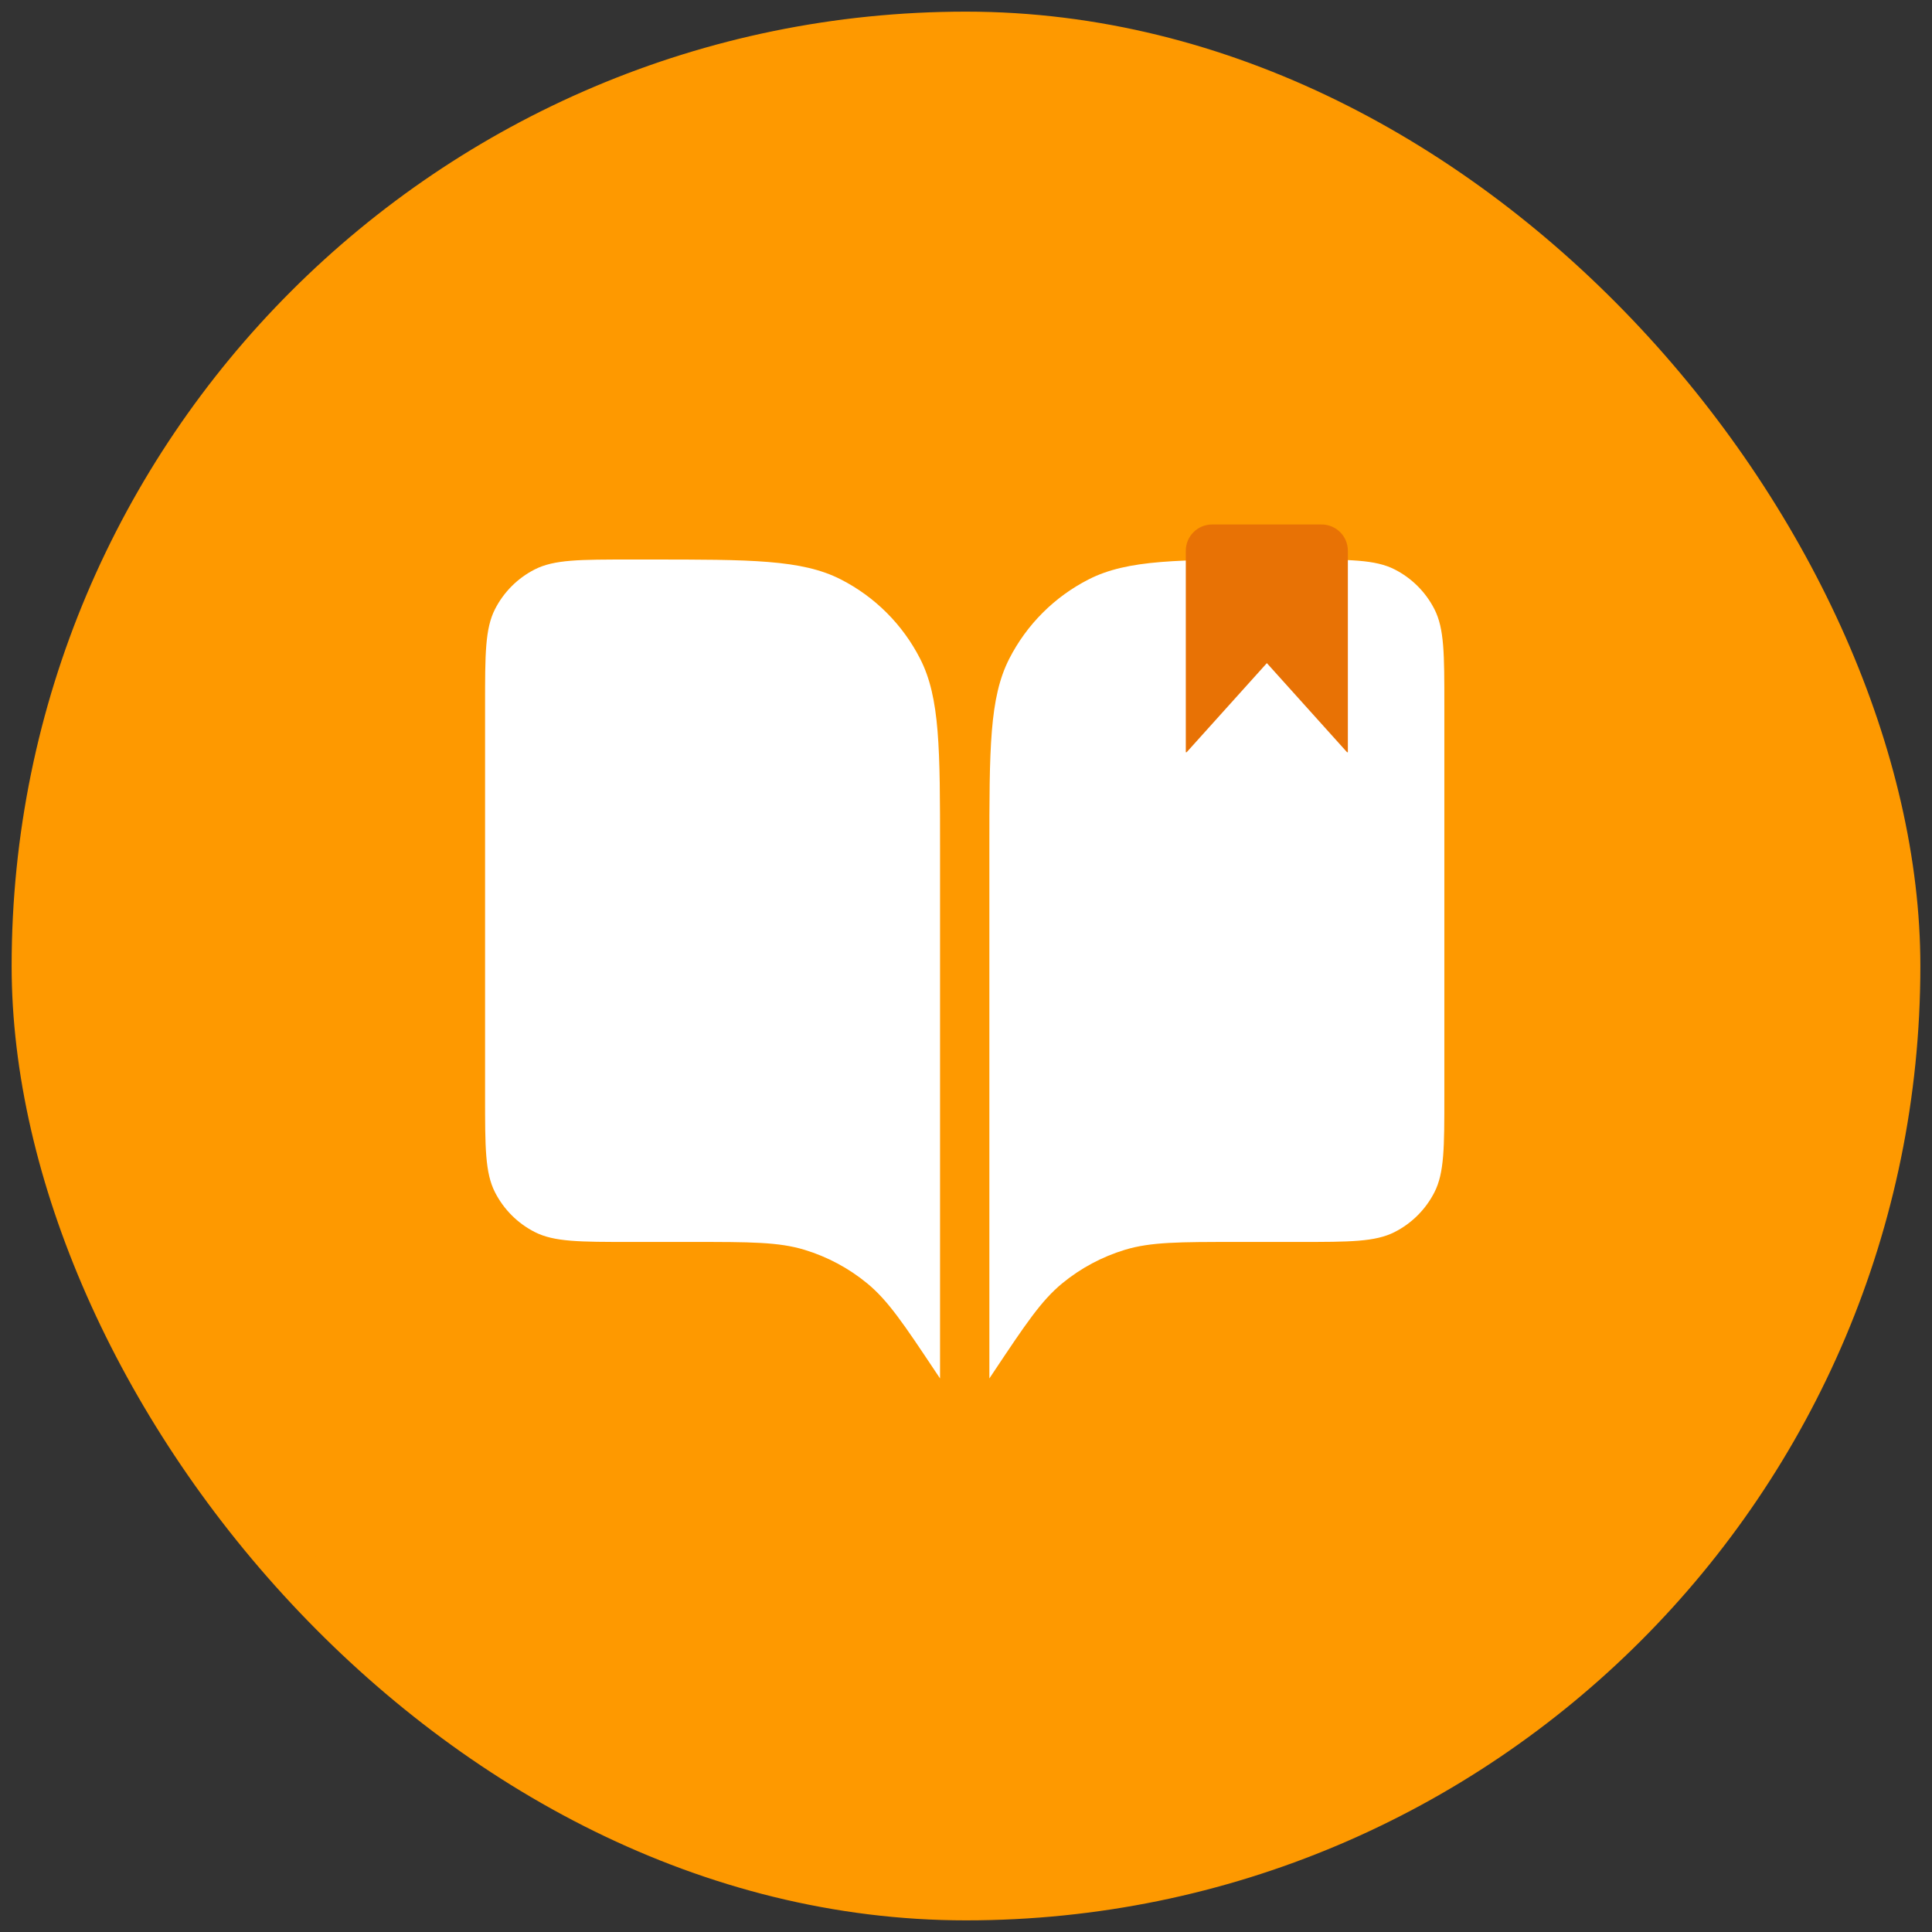
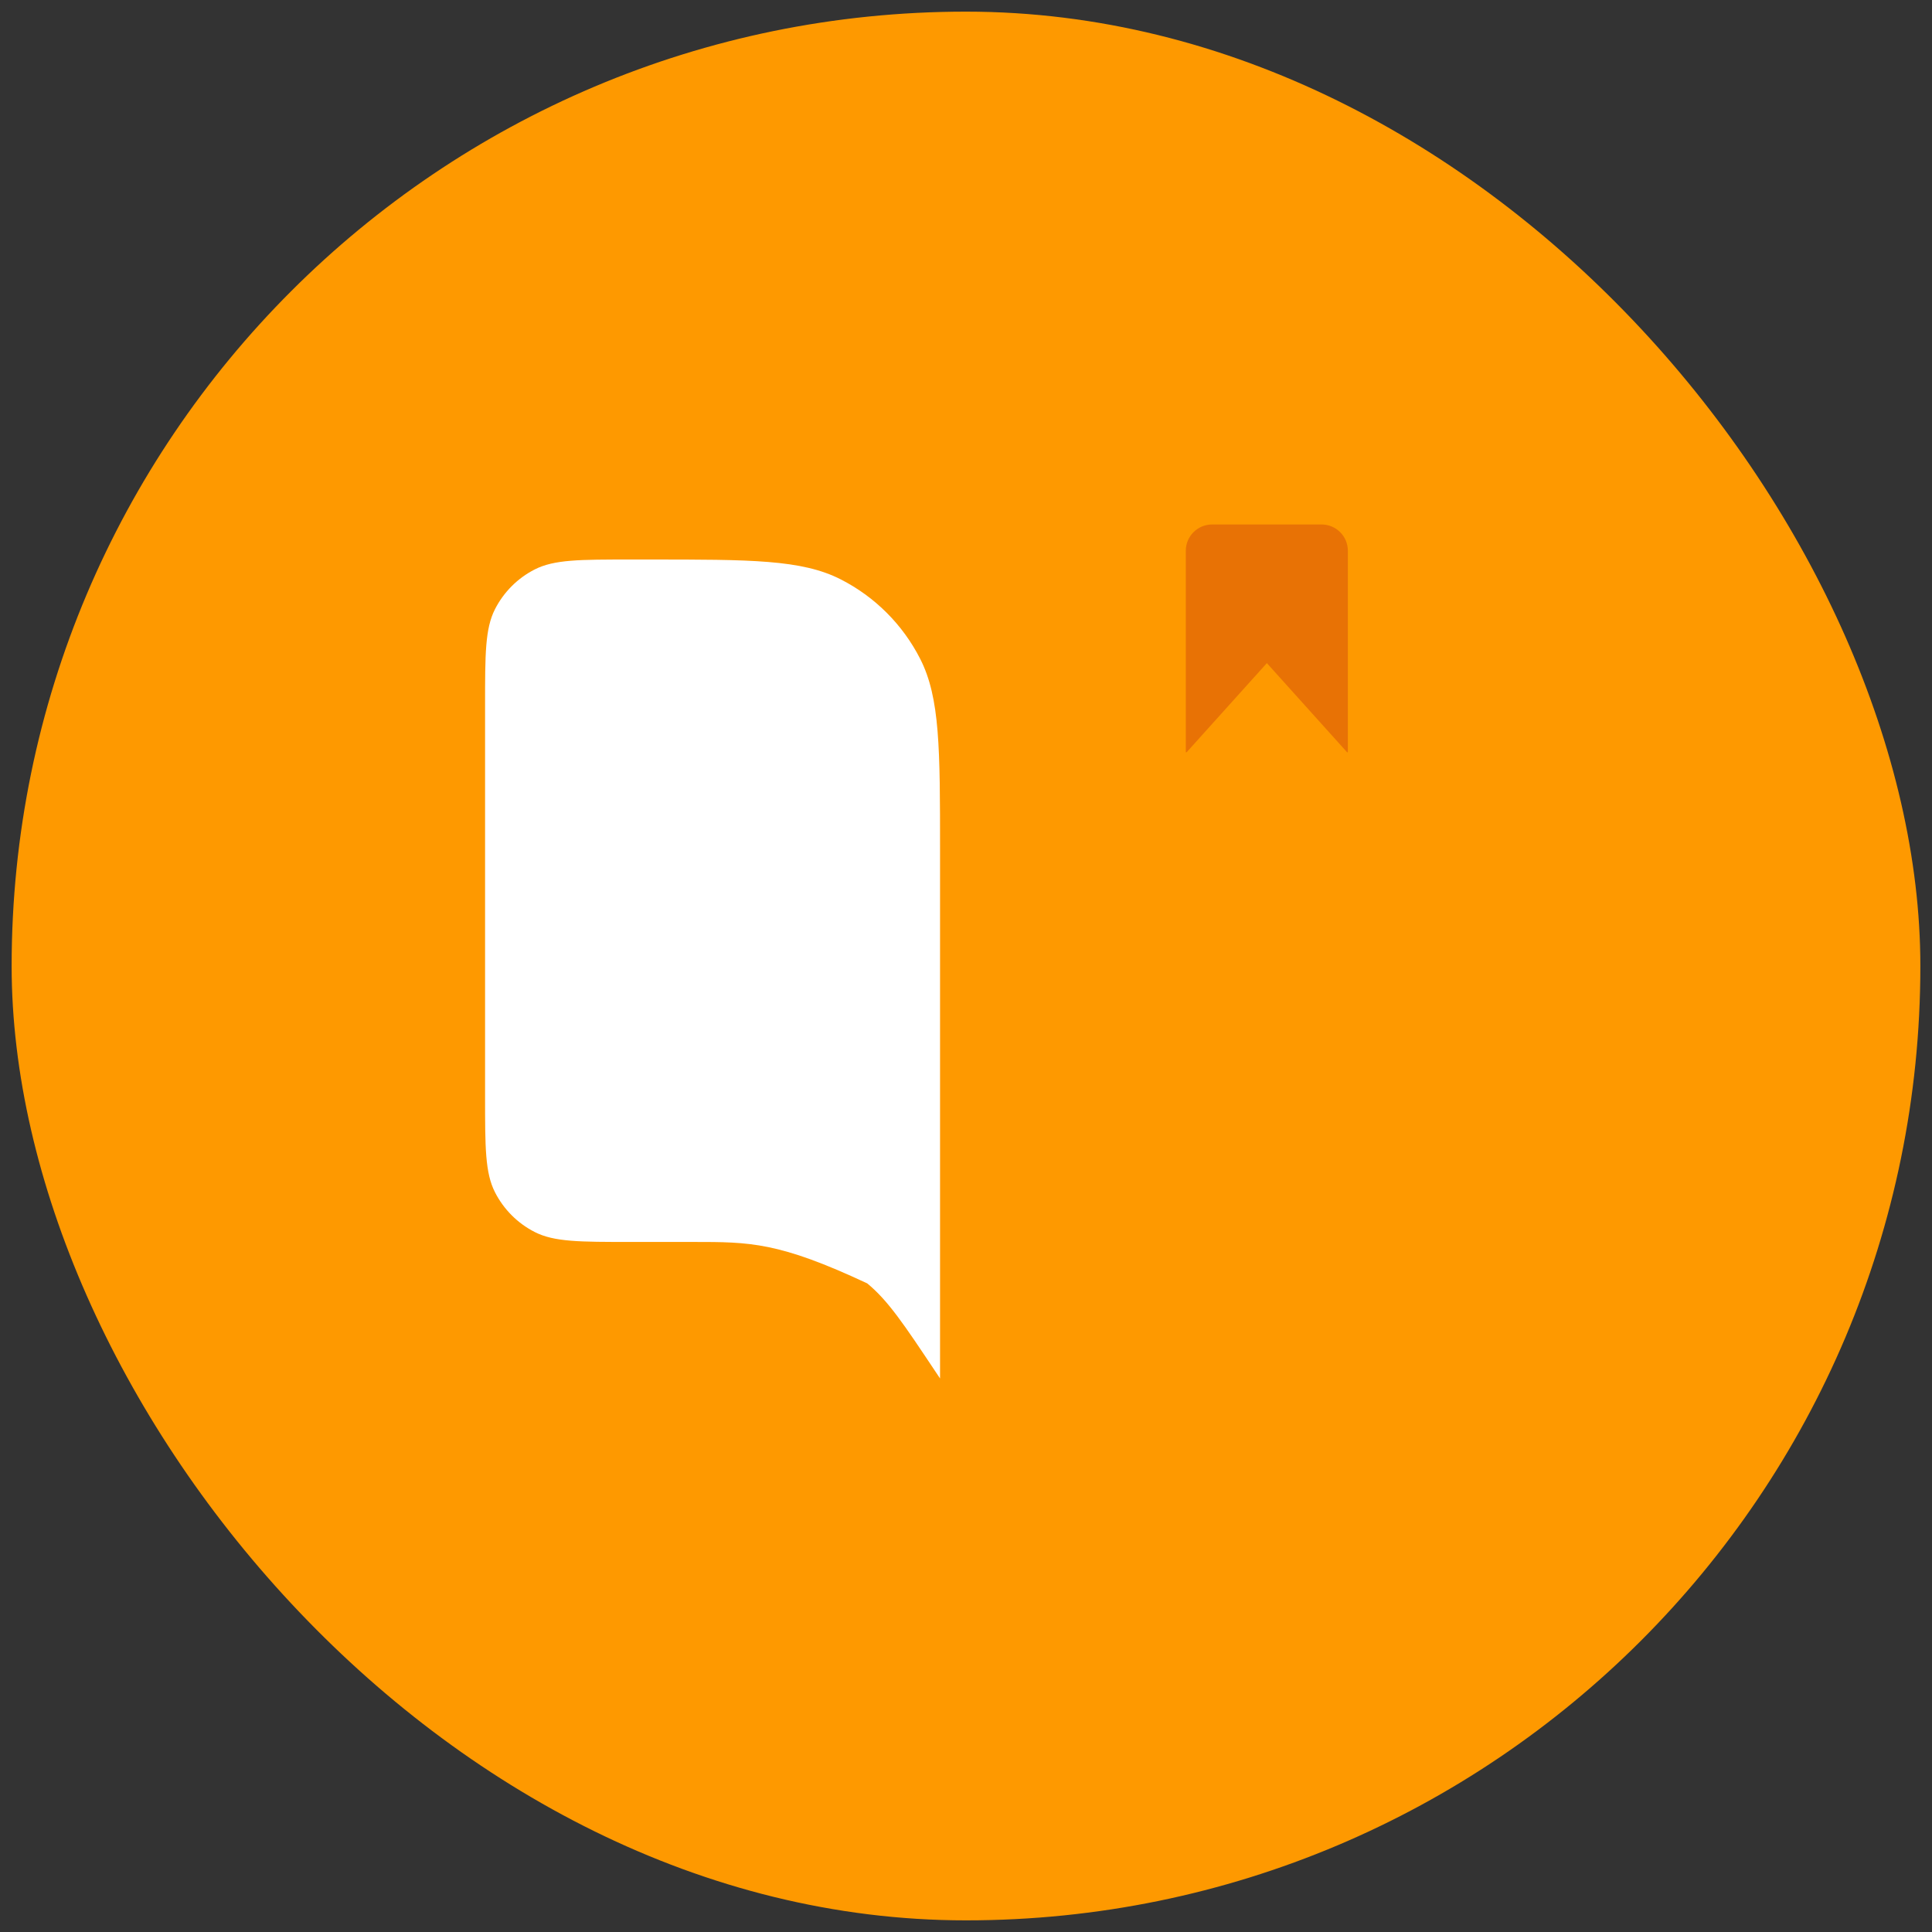
<svg xmlns="http://www.w3.org/2000/svg" width="83" height="83" viewBox="0 0 83 83" fill="none">
  <rect x="0" y="0" width="83" height="83" fill="#333333" stroke="none" />
  <rect x="0.5" y="0.5" width="82" height="82" rx="41" fill="#FE9900" />
-   <rect x="11.62" y="11.62" width="59.761" height="59.761" rx="9.96" fill="#FE9900" />
-   <path d="M20.839 30.291C20.839 28.102 20.839 27.007 21.265 26.171C21.64 25.436 22.238 24.837 22.973 24.463C23.809 24.037 24.904 24.037 27.093 24.037H27.875C32.254 24.037 34.443 24.037 36.116 24.889C37.587 25.638 38.783 26.834 39.532 28.305C40.385 29.978 40.385 32.167 40.385 36.546V59.219L40.189 58.926C38.831 56.889 38.152 55.871 37.255 55.134C36.462 54.481 35.547 53.992 34.563 53.693C33.452 53.355 32.228 53.355 29.781 53.355H27.093C24.904 53.355 23.809 53.355 22.973 52.929C22.238 52.555 21.64 51.956 21.265 51.221C20.839 50.385 20.839 49.29 20.839 47.101V30.291Z" fill="white" />
-   <path d="M62.05 30.291C62.05 28.102 62.05 27.007 61.624 26.171C61.249 25.436 60.651 24.837 59.915 24.463C59.079 24.037 57.984 24.037 55.795 24.037H55.013C50.634 24.037 48.445 24.037 46.773 24.889C45.301 25.638 44.105 26.834 43.356 28.305C42.504 29.978 42.504 32.167 42.504 36.546V59.219L42.699 58.926C44.057 56.889 44.736 55.871 45.633 55.134C46.427 54.481 47.342 53.992 48.325 53.693C49.436 53.355 50.66 53.355 53.108 53.355H55.795C57.984 53.355 59.079 53.355 59.915 52.929C60.651 52.555 61.249 51.956 61.624 51.221C62.05 50.385 62.05 49.29 62.05 47.101V30.291Z" fill="white" />
+   <path d="M20.839 30.291C20.839 28.102 20.839 27.007 21.265 26.171C21.64 25.436 22.238 24.837 22.973 24.463C23.809 24.037 24.904 24.037 27.093 24.037H27.875C32.254 24.037 34.443 24.037 36.116 24.889C37.587 25.638 38.783 26.834 39.532 28.305C40.385 29.978 40.385 32.167 40.385 36.546V59.219L40.189 58.926C38.831 56.889 38.152 55.871 37.255 55.134C33.452 53.355 32.228 53.355 29.781 53.355H27.093C24.904 53.355 23.809 53.355 22.973 52.929C22.238 52.555 21.64 51.956 21.265 51.221C20.839 50.385 20.839 49.29 20.839 47.101V30.291Z" fill="white" />
  <path fill-rule="evenodd" clip-rule="evenodd" d="M52.072 22.532C51.449 22.532 50.943 23.038 50.943 23.661V32.316H50.98L54.425 28.488L57.87 32.316H57.905V23.661C57.905 23.038 57.4 22.532 56.776 22.532H52.072Z" fill="#E87205" />
</svg>